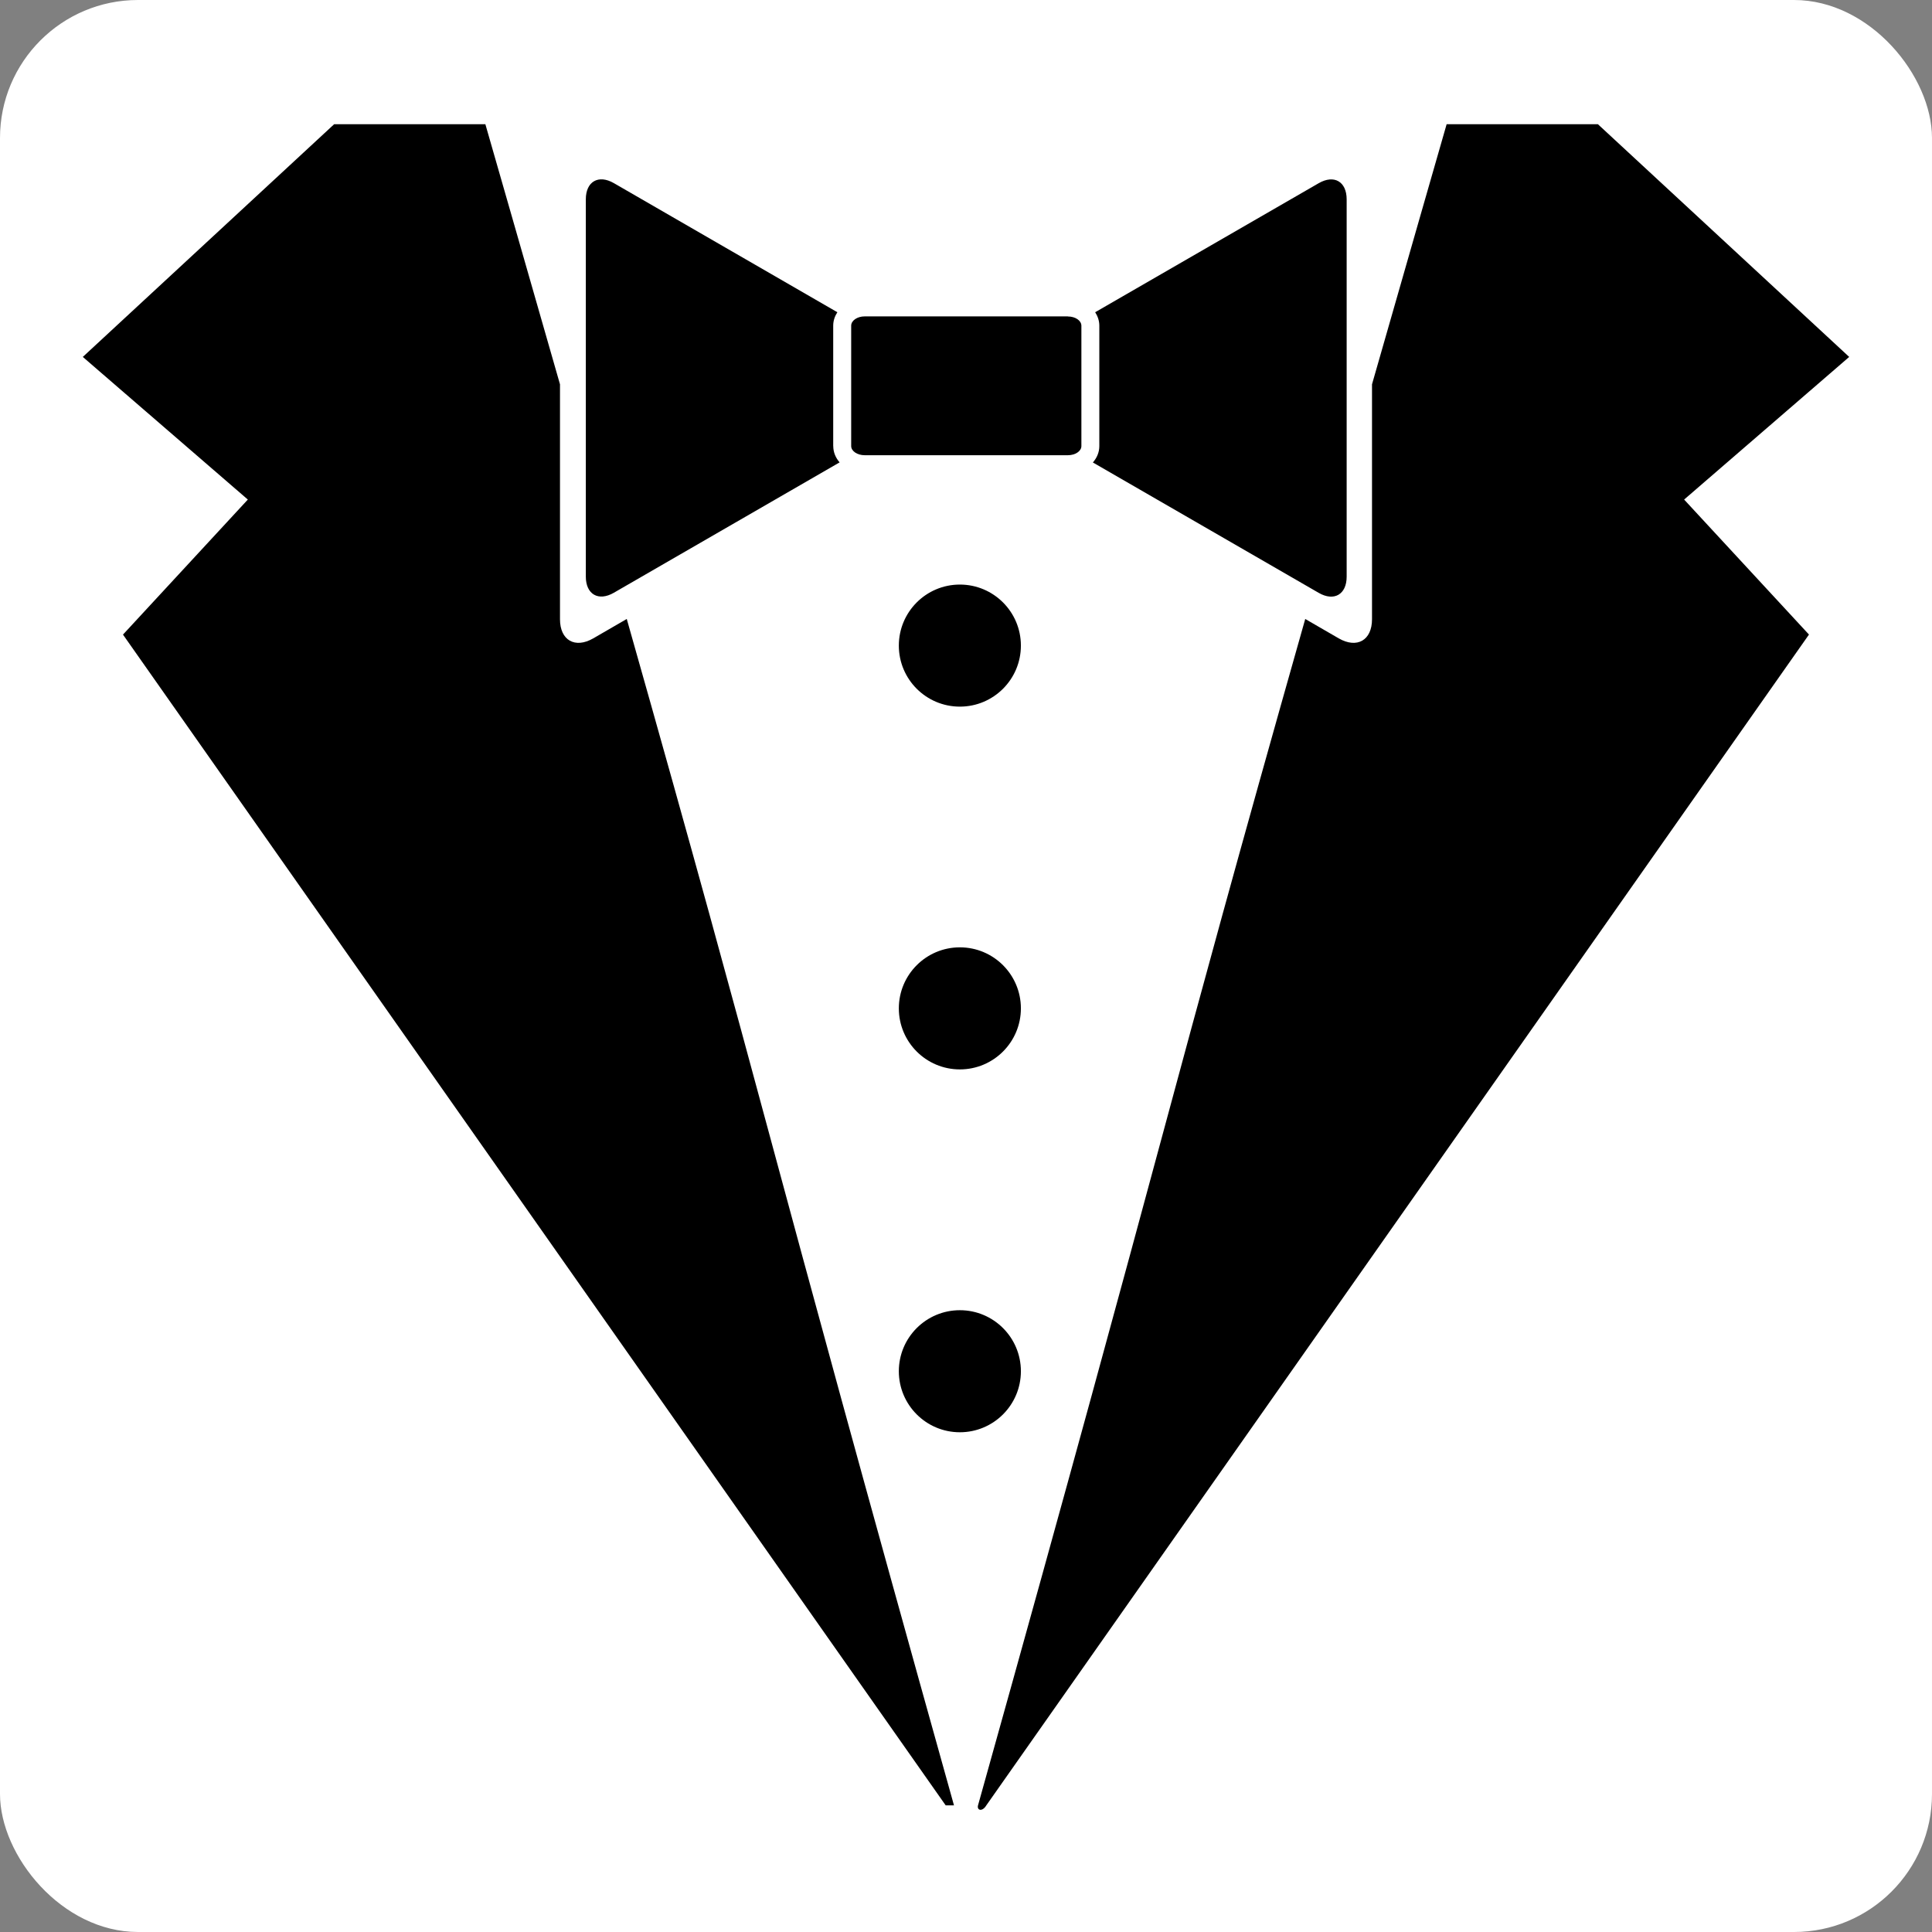
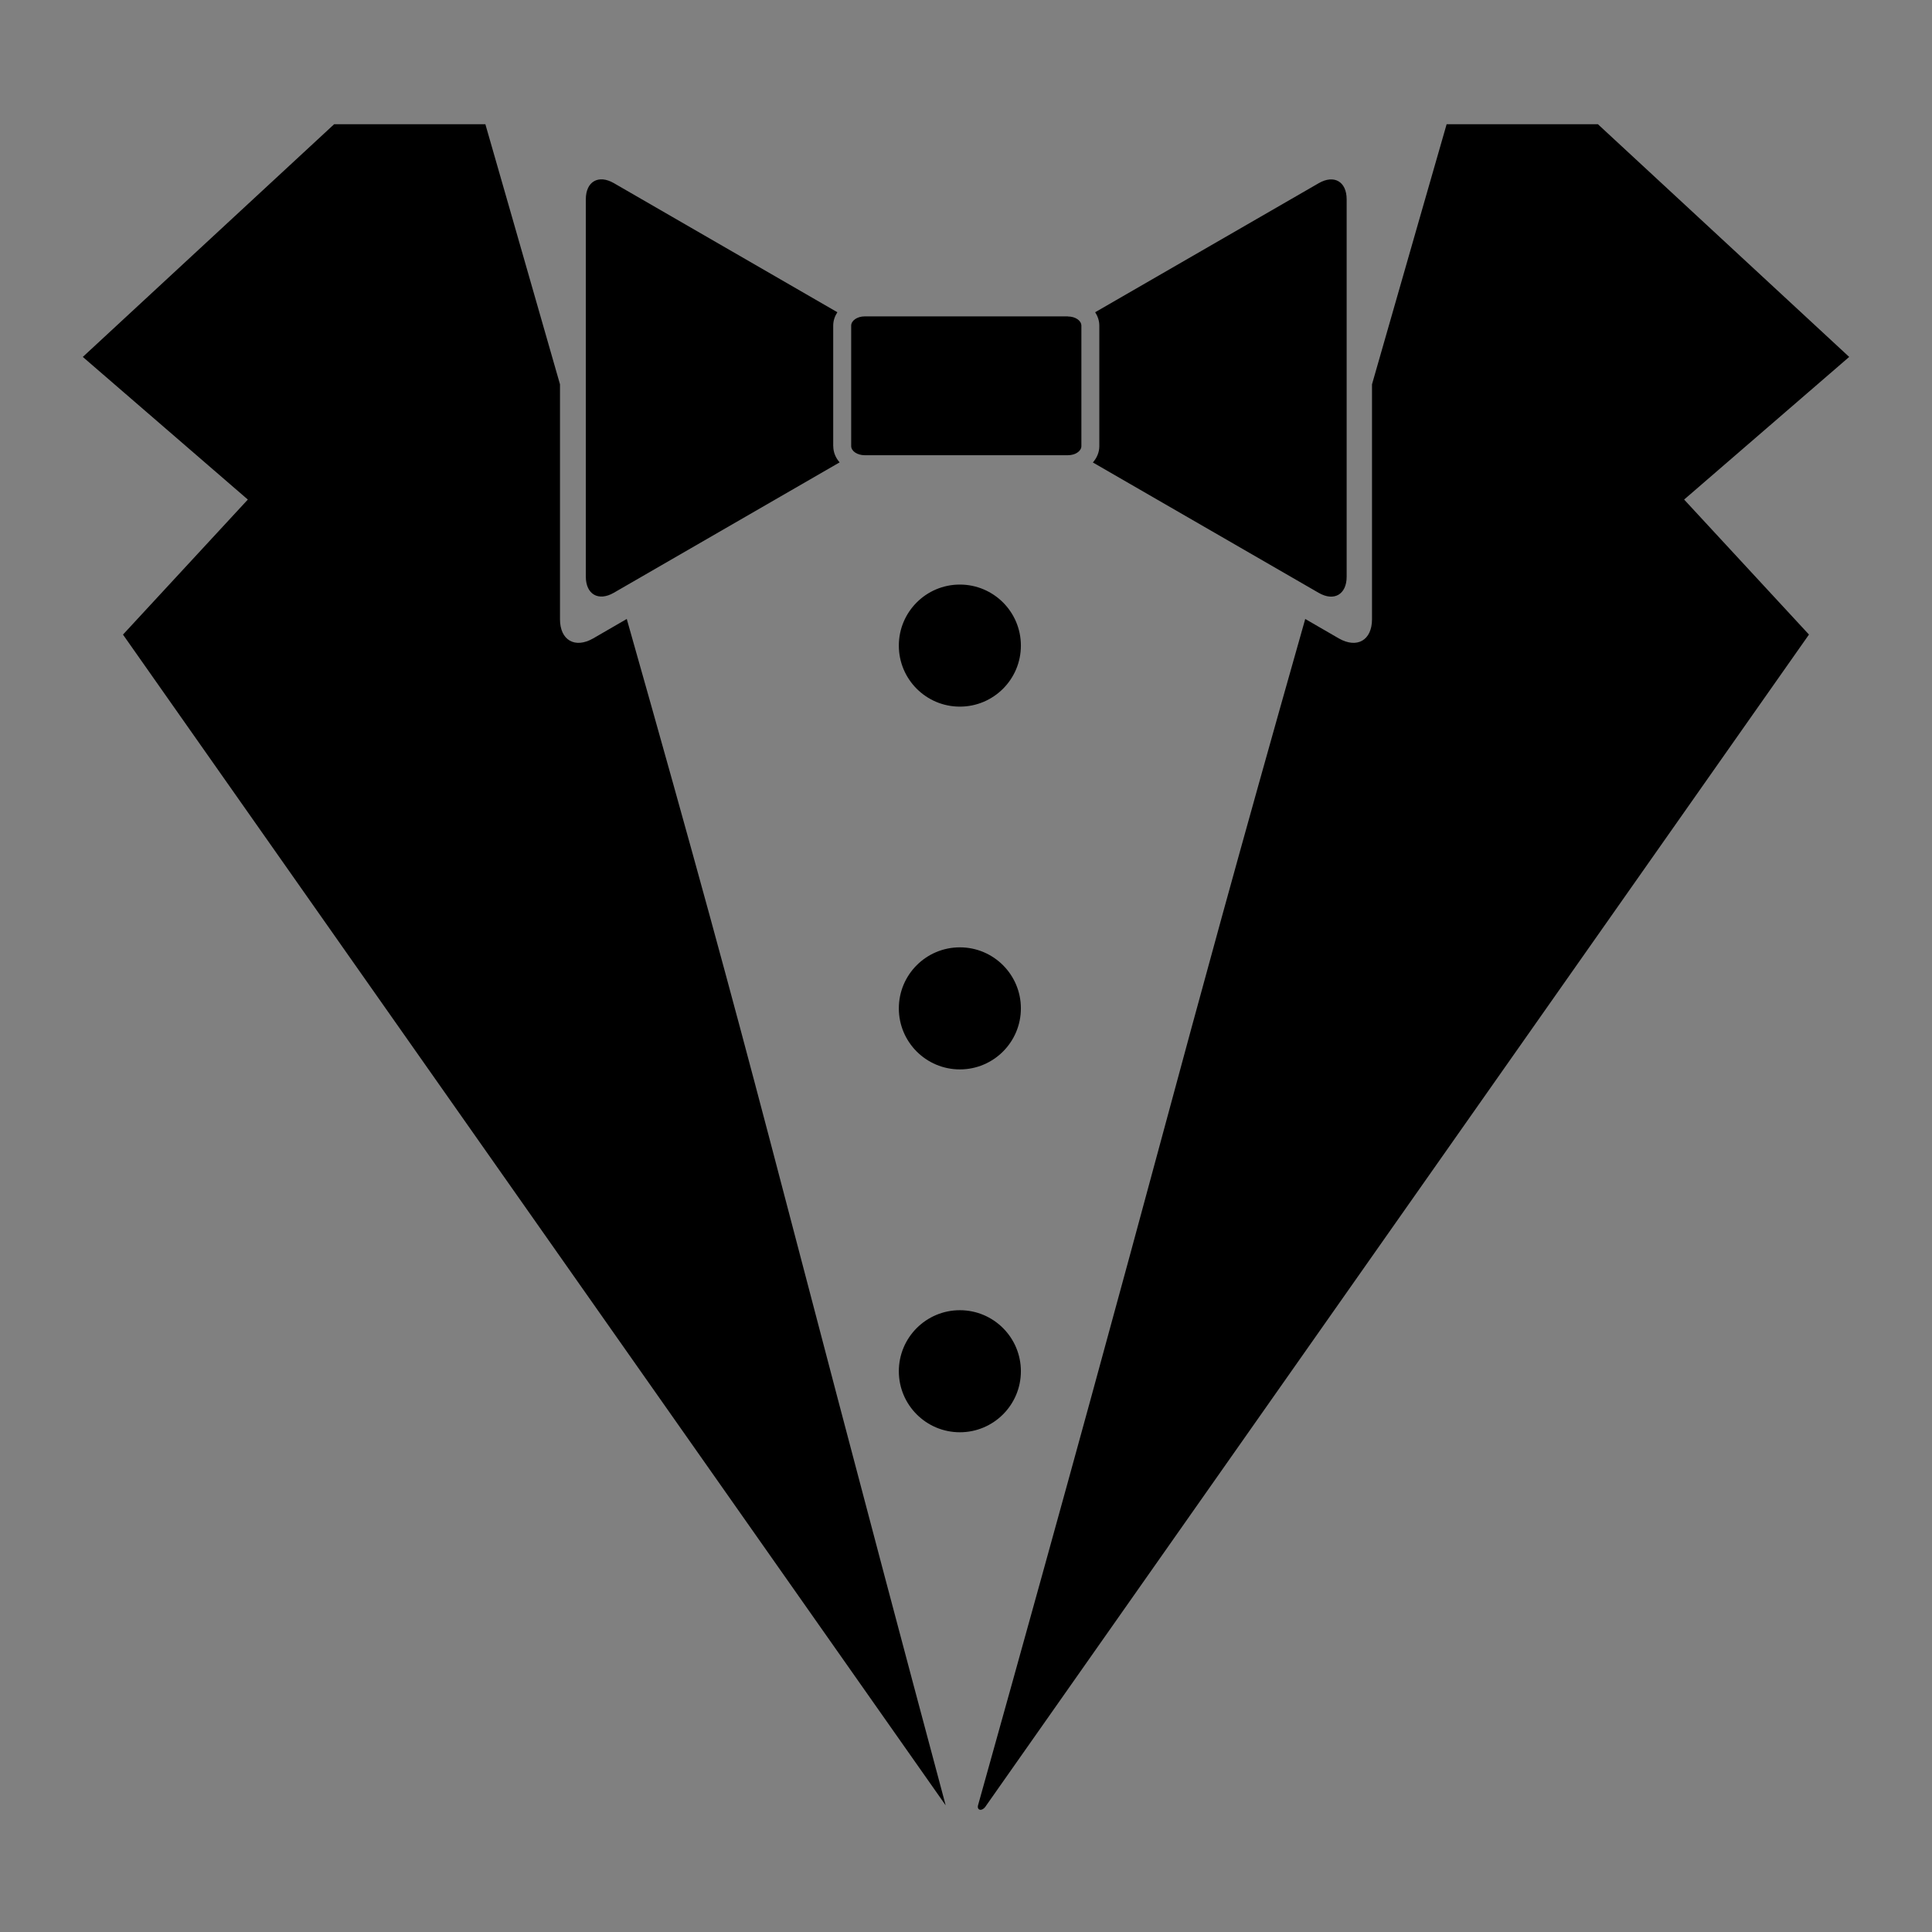
<svg xmlns="http://www.w3.org/2000/svg" width="280" height="280" viewBox="0 0 280 280" fill="none">
  <rect x="0" y="0" width="280" height="280" fill="#808080" stroke="none" />
-   <rect width="280" height="280" rx="20" fill="white" />
-   <path d="M141.741 261.648C169.741 161.539 168.928 161.085 189.165 89.706L194.029 92.522C196.678 94.038 198.842 92.79 198.842 89.744V55.696C204.218 36.893 208.416 22.352 209.658 18H231.578L268 51.728L244.077 72.4L262.17 91.965L142.944 261.648C142.368 262.608 141.555 262.39 141.741 261.648ZM154.765 45.866C155.853 45.866 156.723 46.461 156.723 47.21V64.65C156.723 65.379 155.846 65.974 154.765 65.974H125.325C124.237 65.974 123.36 65.379 123.36 64.643V47.197C123.36 46.461 124.237 45.853 125.318 45.853H154.758L154.765 45.866ZM191.117 26.55L158.72 45.251C159.091 45.827 159.322 46.486 159.322 47.203V64.656C159.322 65.552 158.963 66.371 158.387 67.024L191.11 85.917C193.338 87.21 195.168 86.154 195.168 83.581V28.893C195.168 26.314 193.35 25.264 191.117 26.55ZM120.755 64.656V47.197C120.755 46.48 120.986 45.821 121.357 45.251L88.96 26.538C86.733 25.258 84.902 26.307 84.902 28.88V83.568C84.902 86.141 86.733 87.197 88.966 85.904L121.683 67.011C121.107 66.352 120.762 65.539 120.762 64.643L120.755 64.656ZM137.056 261.648H138.259C110.266 161.539 111.072 161.085 90.835 89.706L85.971 92.522C83.328 94.038 81.158 92.79 81.158 89.744V55.696C75.782 36.899 71.584 22.352 70.342 18H48.429L12 51.728L35.917 72.4L17.824 91.971L137.056 261.648ZM139.11 102.41C143.995 102.41 147.955 98.45 147.955 93.565C147.955 88.68 143.995 84.72 139.11 84.72C134.226 84.72 130.266 88.68 130.266 93.565C130.266 98.45 134.226 102.41 139.11 102.41ZM139.11 154.986C143.995 154.986 147.955 151.026 147.955 146.141C147.955 141.256 143.995 137.296 139.11 137.296C134.226 137.296 130.266 141.256 130.266 146.141C130.266 151.026 134.226 154.986 139.11 154.986ZM139.11 207.574C143.995 207.574 147.955 203.614 147.955 198.73C147.955 193.845 143.995 189.885 139.11 189.885C134.226 189.885 130.266 193.845 130.266 198.73C130.266 203.614 134.226 207.574 139.11 207.574Z" fill="black" />
+   <path d="M141.741 261.648C169.741 161.539 168.928 161.085 189.165 89.706L194.029 92.522C196.678 94.038 198.842 92.79 198.842 89.744V55.696C204.218 36.893 208.416 22.352 209.658 18H231.578L268 51.728L244.077 72.4L262.17 91.965L142.944 261.648C142.368 262.608 141.555 262.39 141.741 261.648ZM154.765 45.866C155.853 45.866 156.723 46.461 156.723 47.21V64.65C156.723 65.379 155.846 65.974 154.765 65.974H125.325C124.237 65.974 123.36 65.379 123.36 64.643V47.197C123.36 46.461 124.237 45.853 125.318 45.853H154.758L154.765 45.866ZM191.117 26.55L158.72 45.251C159.091 45.827 159.322 46.486 159.322 47.203V64.656C159.322 65.552 158.963 66.371 158.387 67.024L191.11 85.917C193.338 87.21 195.168 86.154 195.168 83.581V28.893C195.168 26.314 193.35 25.264 191.117 26.55ZM120.755 64.656V47.197C120.755 46.48 120.986 45.821 121.357 45.251L88.96 26.538C86.733 25.258 84.902 26.307 84.902 28.88V83.568C84.902 86.141 86.733 87.197 88.966 85.904L121.683 67.011C121.107 66.352 120.762 65.539 120.762 64.643L120.755 64.656ZM137.056 261.648C110.266 161.539 111.072 161.085 90.835 89.706L85.971 92.522C83.328 94.038 81.158 92.79 81.158 89.744V55.696C75.782 36.899 71.584 22.352 70.342 18H48.429L12 51.728L35.917 72.4L17.824 91.971L137.056 261.648ZM139.11 102.41C143.995 102.41 147.955 98.45 147.955 93.565C147.955 88.68 143.995 84.72 139.11 84.72C134.226 84.72 130.266 88.68 130.266 93.565C130.266 98.45 134.226 102.41 139.11 102.41ZM139.11 154.986C143.995 154.986 147.955 151.026 147.955 146.141C147.955 141.256 143.995 137.296 139.11 137.296C134.226 137.296 130.266 141.256 130.266 146.141C130.266 151.026 134.226 154.986 139.11 154.986ZM139.11 207.574C143.995 207.574 147.955 203.614 147.955 198.73C147.955 193.845 143.995 189.885 139.11 189.885C134.226 189.885 130.266 193.845 130.266 198.73C130.266 203.614 134.226 207.574 139.11 207.574Z" fill="black" />
</svg>